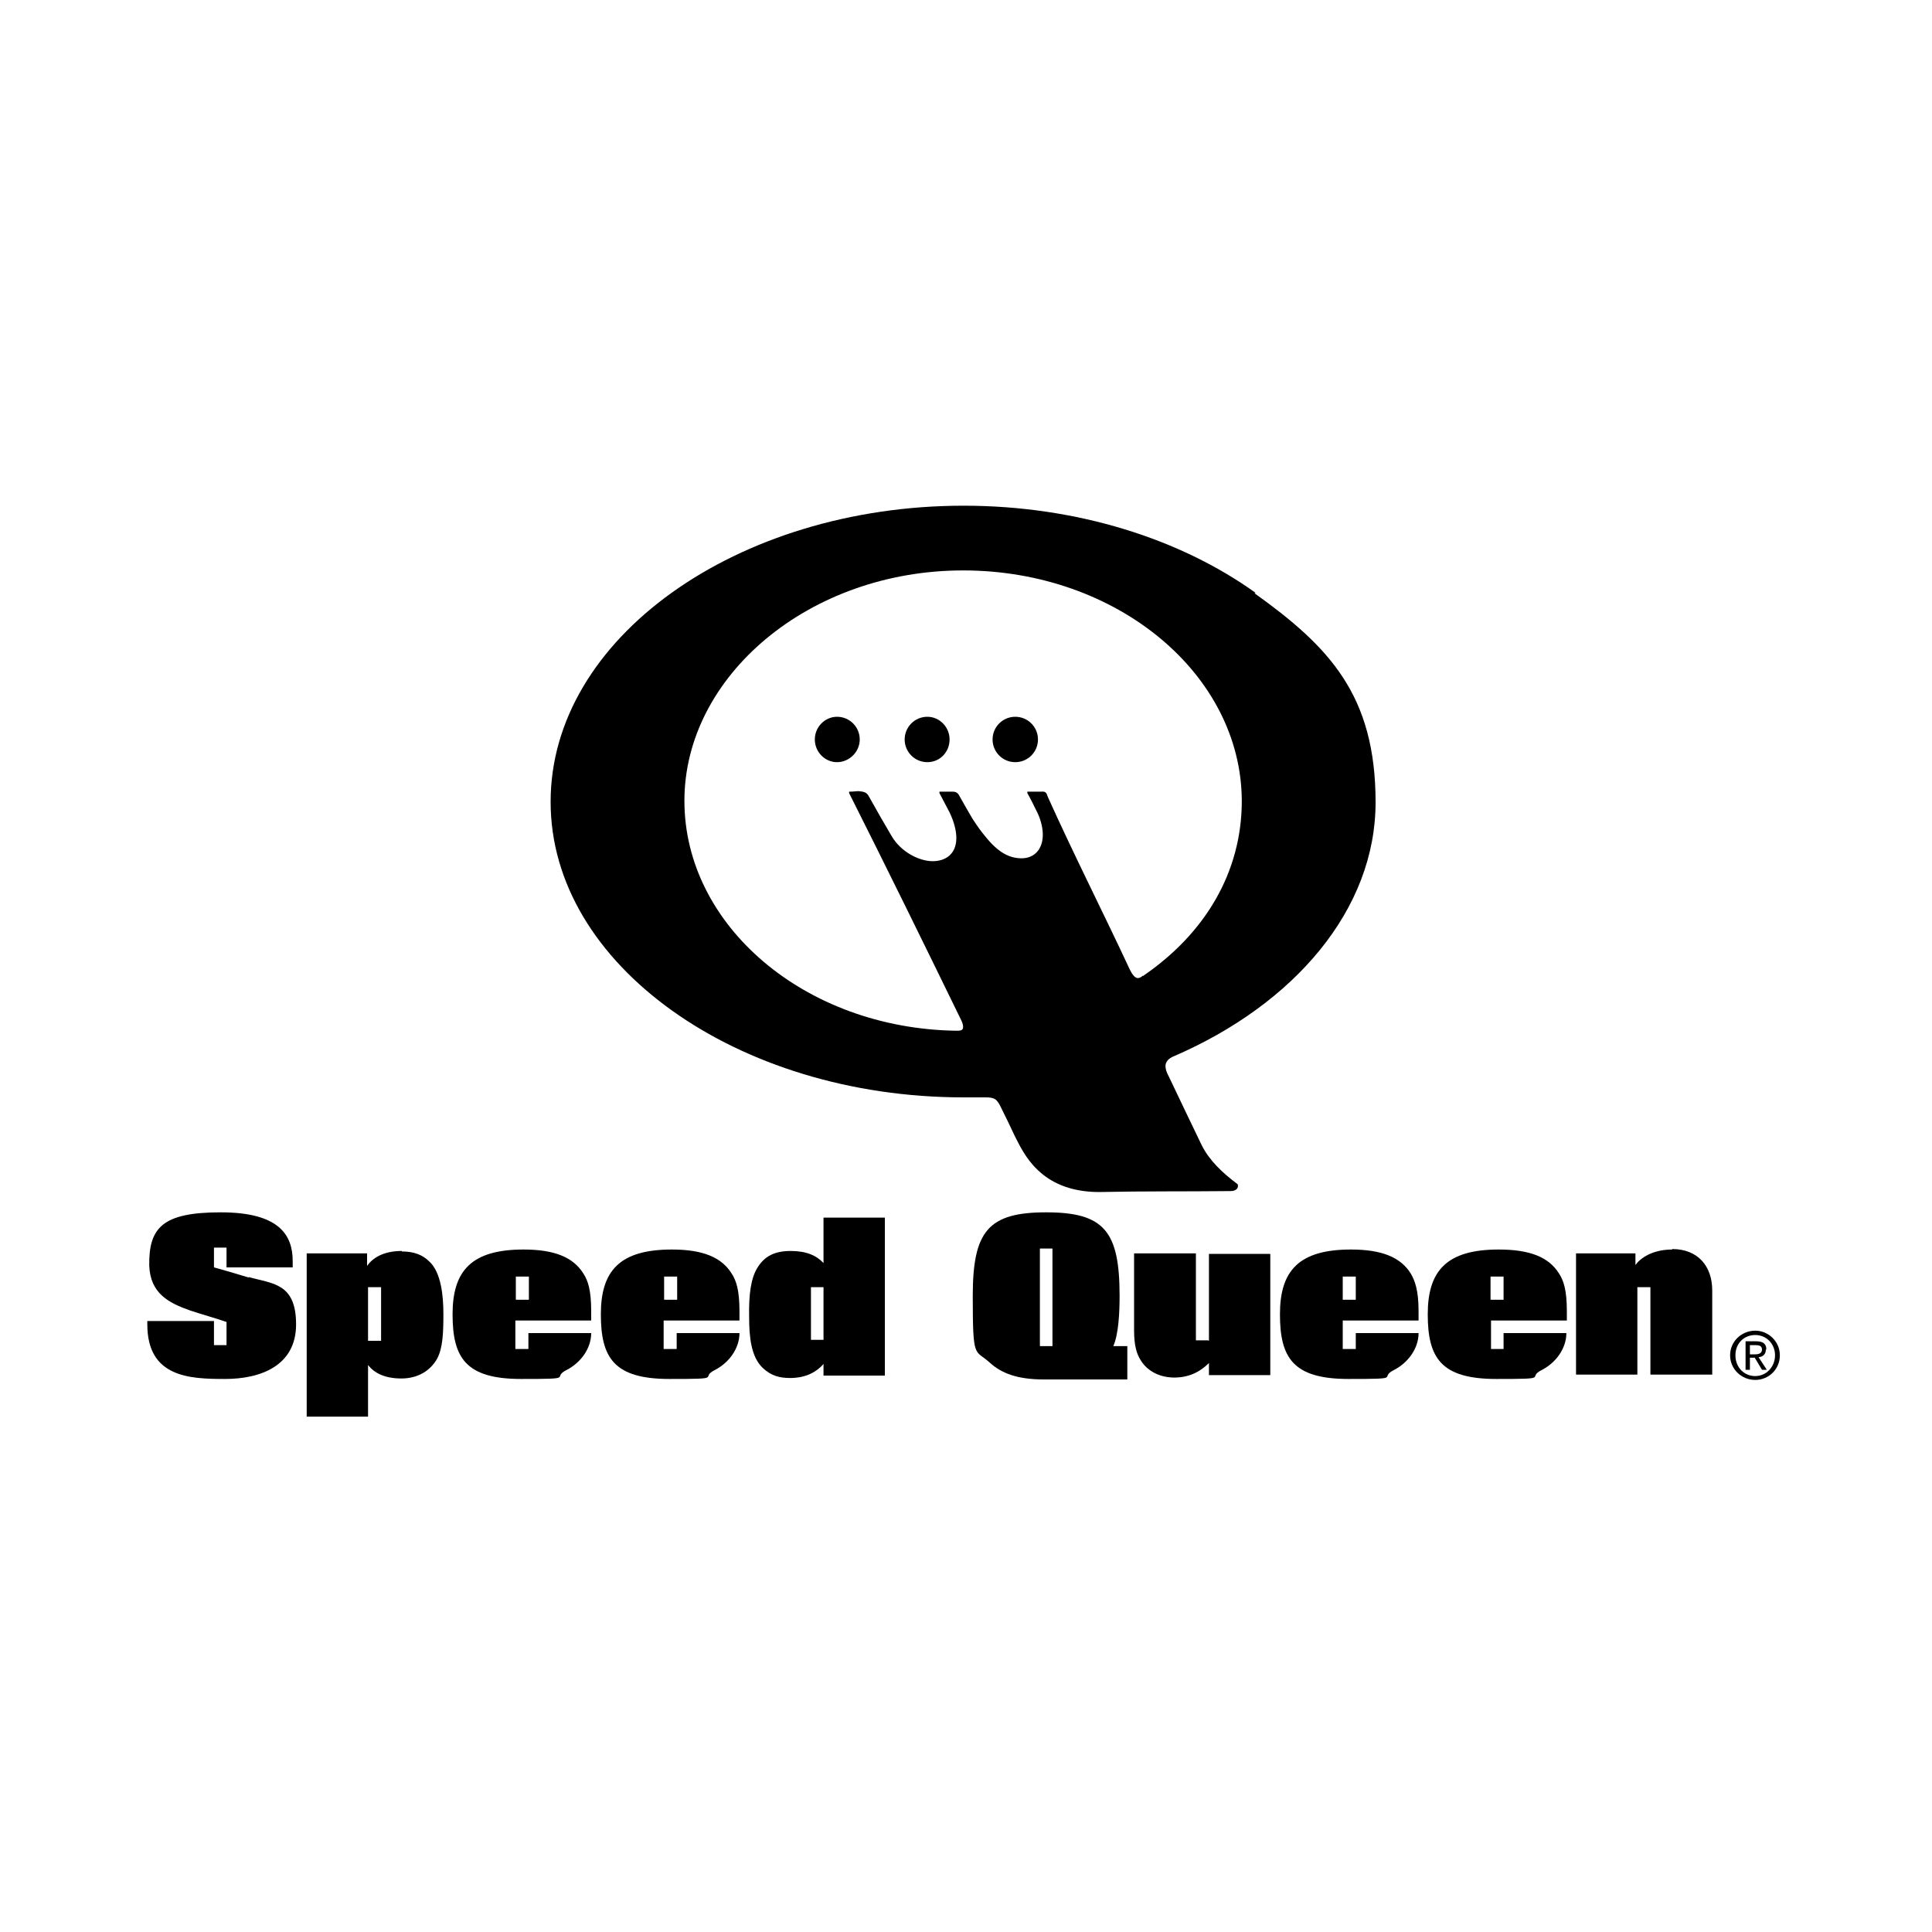
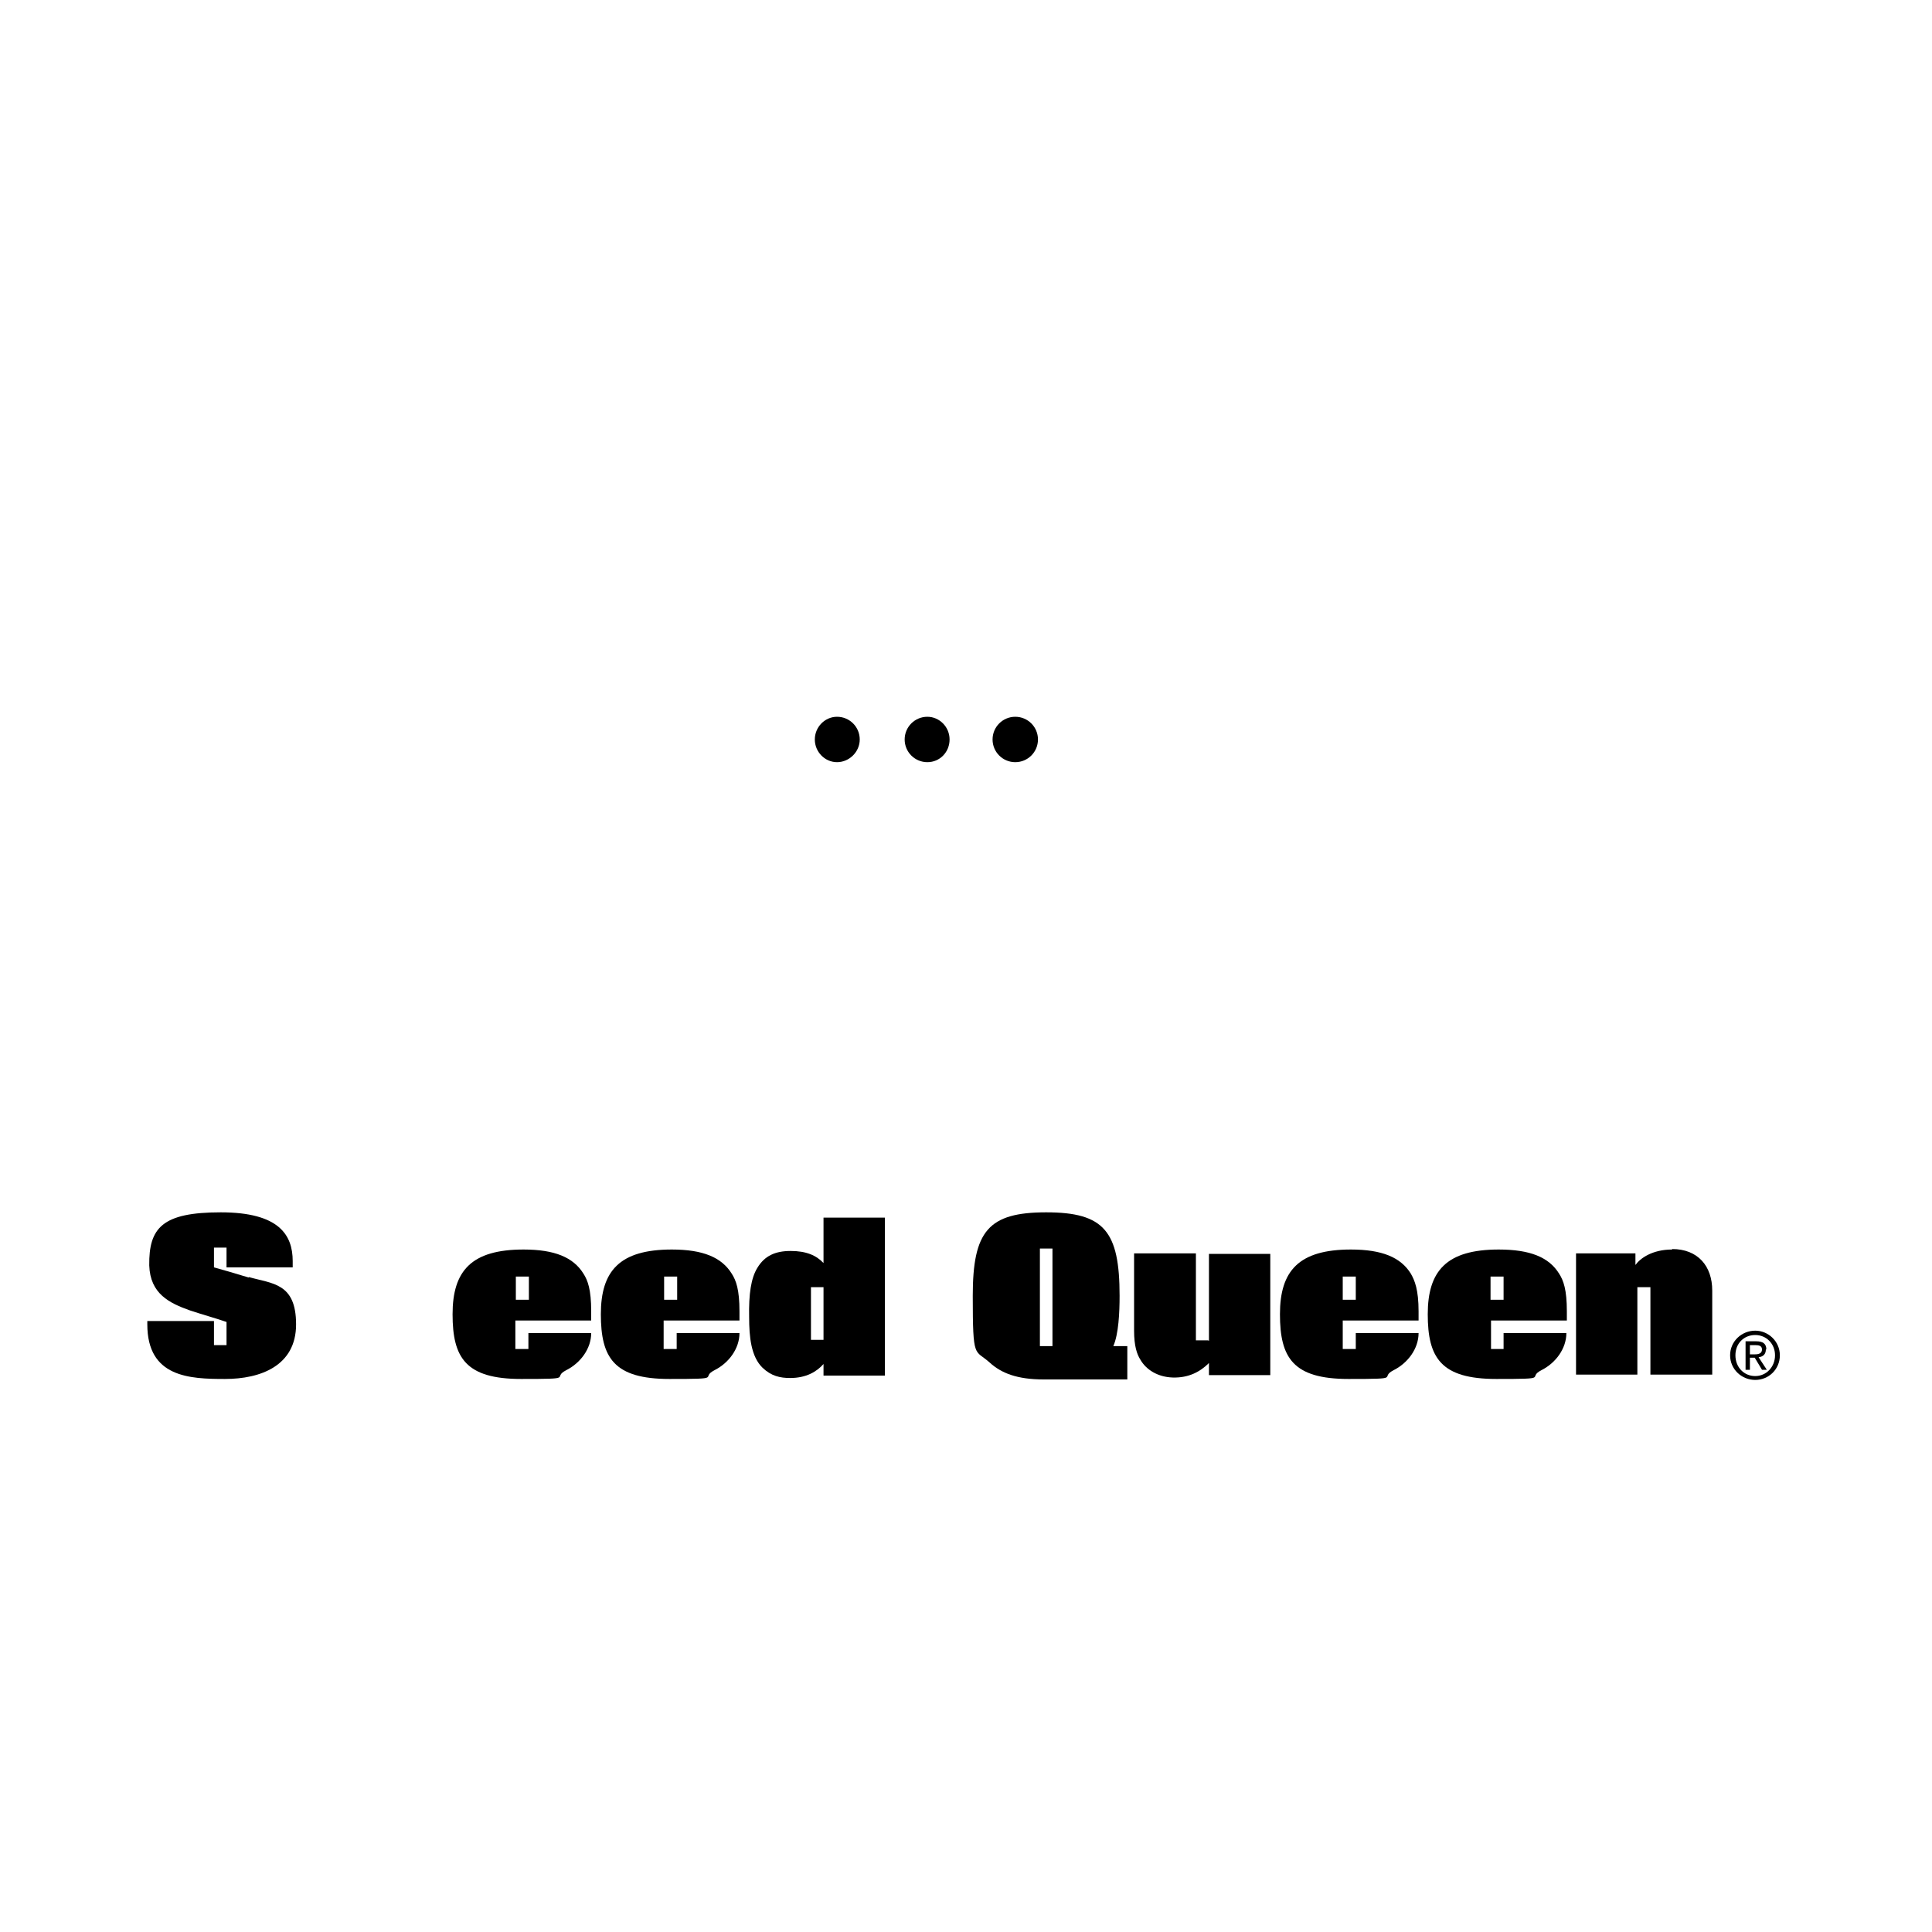
<svg xmlns="http://www.w3.org/2000/svg" version="1.1" viewBox="0 0 400 400">
  <g>
    <g id="Layer_1">
      <g>
        <path d="M51.5,264.5c-2.9-.9-5.4-1.6-7.2-2.1v-4.1h2.6v4.1h13.7v-1.3c0-5.4-2.8-10.1-14.9-10.1s-14.9,3.2-14.8,11c.2,5.9,4.2,7.8,8.4,9.3,2.7.9,5.3,1.6,7.6,2.4v4.8h-2.6v-5h-13.8v.7c0,11,8.8,11.3,16.1,11.3s14.7-2.7,14.7-11.3-4.9-8.4-9.8-9.8h0Z" />
-         <path d="M83.2,259c-3.9,0-6.1,1.5-7.2,3.1v-2.6h-12.5v33.8h12.7v-10.7c1.3,1.7,3.5,2.8,6.9,2.8s6-1.6,7.4-4.1c1.2-2.2,1.3-5.5,1.3-9.3s-.5-8.6-2.9-10.8c-1.4-1.4-3.2-2.1-5.7-2.1h0ZM78.9,277.6h-2.7v-11.1h2.7v11.1Z" />
        <path d="M108.4,258.7c-10.8,0-14.7,4.4-14.7,13.4s2.7,13.4,14.2,13.4,6.2-.2,9.3-1.8c3-1.5,5.2-4.5,5.2-7.7h-13v3.3h-2.7v-5.9h15.7v-1.9c0-4.5-.7-6.4-1.6-7.8-2.1-3.4-6-5-12.4-5h0ZM109.5,269.1h-2.7v-4.8h2.7v4.8Z" />
        <path d="M139.1,258.7c-10.8,0-14.7,4.4-14.7,13.4s2.7,13.4,14.2,13.4,6.2-.2,9.3-1.8c3-1.5,5.2-4.5,5.2-7.7h-13v3.3h-2.7v-5.9h15.7v-1.9c0-4.5-.7-6.4-1.6-7.8-2.1-3.4-6-5-12.4-5h0ZM140.2,269.1h-2.7v-4.8h2.7v4.8Z" />
        <path d="M170.5,261.5c-1.5-1.6-3.6-2.5-6.8-2.5s-5.4,1-6.9,3.5c-1.3,2.1-1.8,5.4-1.7,10.2,0,4.1.4,8.2,2.8,10.5,1.8,1.7,3.6,2.1,5.7,2.1,3.3,0,5.5-1.3,6.9-2.9v2.4h12.7v-32.7h-12.7v9.5h0ZM170.5,277.4h-2.6v-10.9h2.6v10.9Z" />
        <path d="M231.8,268.3c0-13.4-3.2-17.3-15.2-17.3s-15.2,3.9-15.2,17.3.4,11,3.5,13.8c2.4,2.2,5.7,3.5,11.2,3.5h17.3v-6.9h-2.9c1.1-2.5,1.3-7,1.3-10.4h0ZM217.9,278.7h-2.6v-20.2h2.6v20.2Z" />
        <path d="M250.2,277.5h-2.6v-18h-12.8v16c0,3.2.6,4.9,1.3,6,1.2,2.1,3.6,3.6,6.7,3.7,3.3.1,5.7-1.2,7.5-3v2.5h12.7v-25.1h-12.7v18h-.1Z" />
        <path d="M280.7,279.3h-2.7v-5.9h15.7v-1.9c0-4.5-.8-6.4-1.6-7.8-2.1-3.4-6-5-12.4-5-10.8,0-14.7,4.4-14.7,13.4s2.7,13.4,14.2,13.4,6.2-.2,9.3-1.8c3-1.5,5.2-4.5,5.2-7.7h-13v3.3h0ZM278,264.3h2.7v4.8h-2.7v-4.8Z" />
        <path d="M311.4,279.3h-2.7v-5.9h15.7v-1.9c0-4.5-.7-6.4-1.6-7.8-2.1-3.4-6-5-12.5-5-10.8,0-14.7,4.4-14.7,13.4s2.7,13.4,14.2,13.4,6.2-.2,9.3-1.8c3-1.5,5.2-4.5,5.2-7.7h-13v3.3h.1ZM308.6,264.3h2.7v4.8h-2.7v-4.8Z" />
        <path d="M346.2,258.7c-4.1,0-6.6,1.8-7.6,3.2v-2.4h-12.3v25.1h12.7v-18.1h2.7v18.1h12.8v-17.4c0-5.1-3-8.6-8.3-8.6h0Z" />
        <path d="M363.4,275.5c-2.8,0-5.2,2.2-5.2,5.1s2.4,5.1,5.2,5.1,5.1-2.2,5.1-5.1-2.4-5.1-5.1-5.1ZM363.4,284.9c-2.3,0-4.1-1.8-4.1-4.3s1.8-4.2,4.1-4.2,4.1,1.8,4.1,4.2-1.8,4.3-4.1,4.3Z" />
        <path d="M365.7,279.4c0-1.2-.7-1.7-2.1-1.7h-2.2v5.9h.9v-2.5h1l1.5,2.5h1l-1.7-2.6c.9-.1,1.5-.6,1.5-1.6h.1ZM362.3,280.3v-1.8h1.2c.6,0,1.3.1,1.3.9s-.7,1-1.4,1h-1.1Z" />
      </g>
-       <path d="M259.9,122.7c-15.5-11.1-36.9-18-60.4-18s-44.9,6.9-60.4,18c-15.5,11.1-25.1,26.4-25.1,43.3s9.6,32.1,25.1,43.2,36.9,18,60.4,18,2.7,0,4.1,0v.2-.2h.4c1.9,0,2.4.3,3.3,2.2,1,2,2.2,4.5,2.8,5.8,1.8,3.5,5.2,11.5,17.3,11.6,9.2-.2,18.2-.1,27.4-.2,1.1,0,1.5-.6,1.5-1s0-.4-.3-.6c-2.9-2.2-5.6-4.7-7.2-7.9-1.8-3.7-4.6-9.6-6.8-14.2-.5-.9-.7-1.6-.7-2.2,0-.9.7-1.6,1.7-2,25-10.8,41.8-30.4,41.8-52.6s-9.6-32.2-25.1-43.3h.2ZM236.6,202c-.4.4-.8.5-1,.5-.8,0-1.4-1.2-1.7-1.8-5.6-12-11.6-23.8-17-35.8-.2-.6-.3-1.1-1.3-1h-2.9v.3c.8,1.4,1.5,2.9,2.2,4.3.7,1.6,1,3.1,1,4.3,0,3.1-1.8,4.9-4.4,4.9s-4.9-1.3-7.4-4.4c-1.1-1.3-1.7-2.2-2.7-3.7-.9-1.5-1.8-3.1-2.7-4.7-.3-.6-.6-1-1.5-1h-2.7v.3c.7,1.3,1.4,2.7,2.1,4,1,2.1,1.4,3.9,1.4,5.3,0,3.3-2.2,4.8-4.9,4.8s-6.5-1.8-8.5-5.2c-1.6-2.7-3.2-5.5-4.7-8.2-.5-1-1.3-1-2.1-1.1-.6,0-1.1.1-1.7.1h-.3v.3c7.8,15.5,15.5,31.2,23.2,47h.2-.2c.3.6.4,1.1.4,1.4,0,.6-.3.8-1.2.8h-.3c-31.3-.5-56.2-21.8-56.2-47.6s25.8-47.7,57.7-47.7,57.6,21.5,57.7,47.7c0,14.8-7.6,27.5-20.5,36.3h0Z" />
      <path d="M210.2,148.4c-2.6,0-4.7,2.1-4.7,4.7s2.1,4.7,4.7,4.7,4.7-2.1,4.7-4.7-2.1-4.7-4.7-4.7Z" />
      <path d="M192,148.4c-2.6,0-4.7,2.1-4.7,4.7s2.1,4.7,4.7,4.7,4.6-2.1,4.6-4.7-2.1-4.7-4.6-4.7Z" />
      <path d="M173.3,148.4c-2.5,0-4.6,2.1-4.6,4.7s2.1,4.7,4.6,4.7,4.7-2.1,4.7-4.7-2.1-4.7-4.7-4.7Z" />
    </g>
  </g>
</svg>